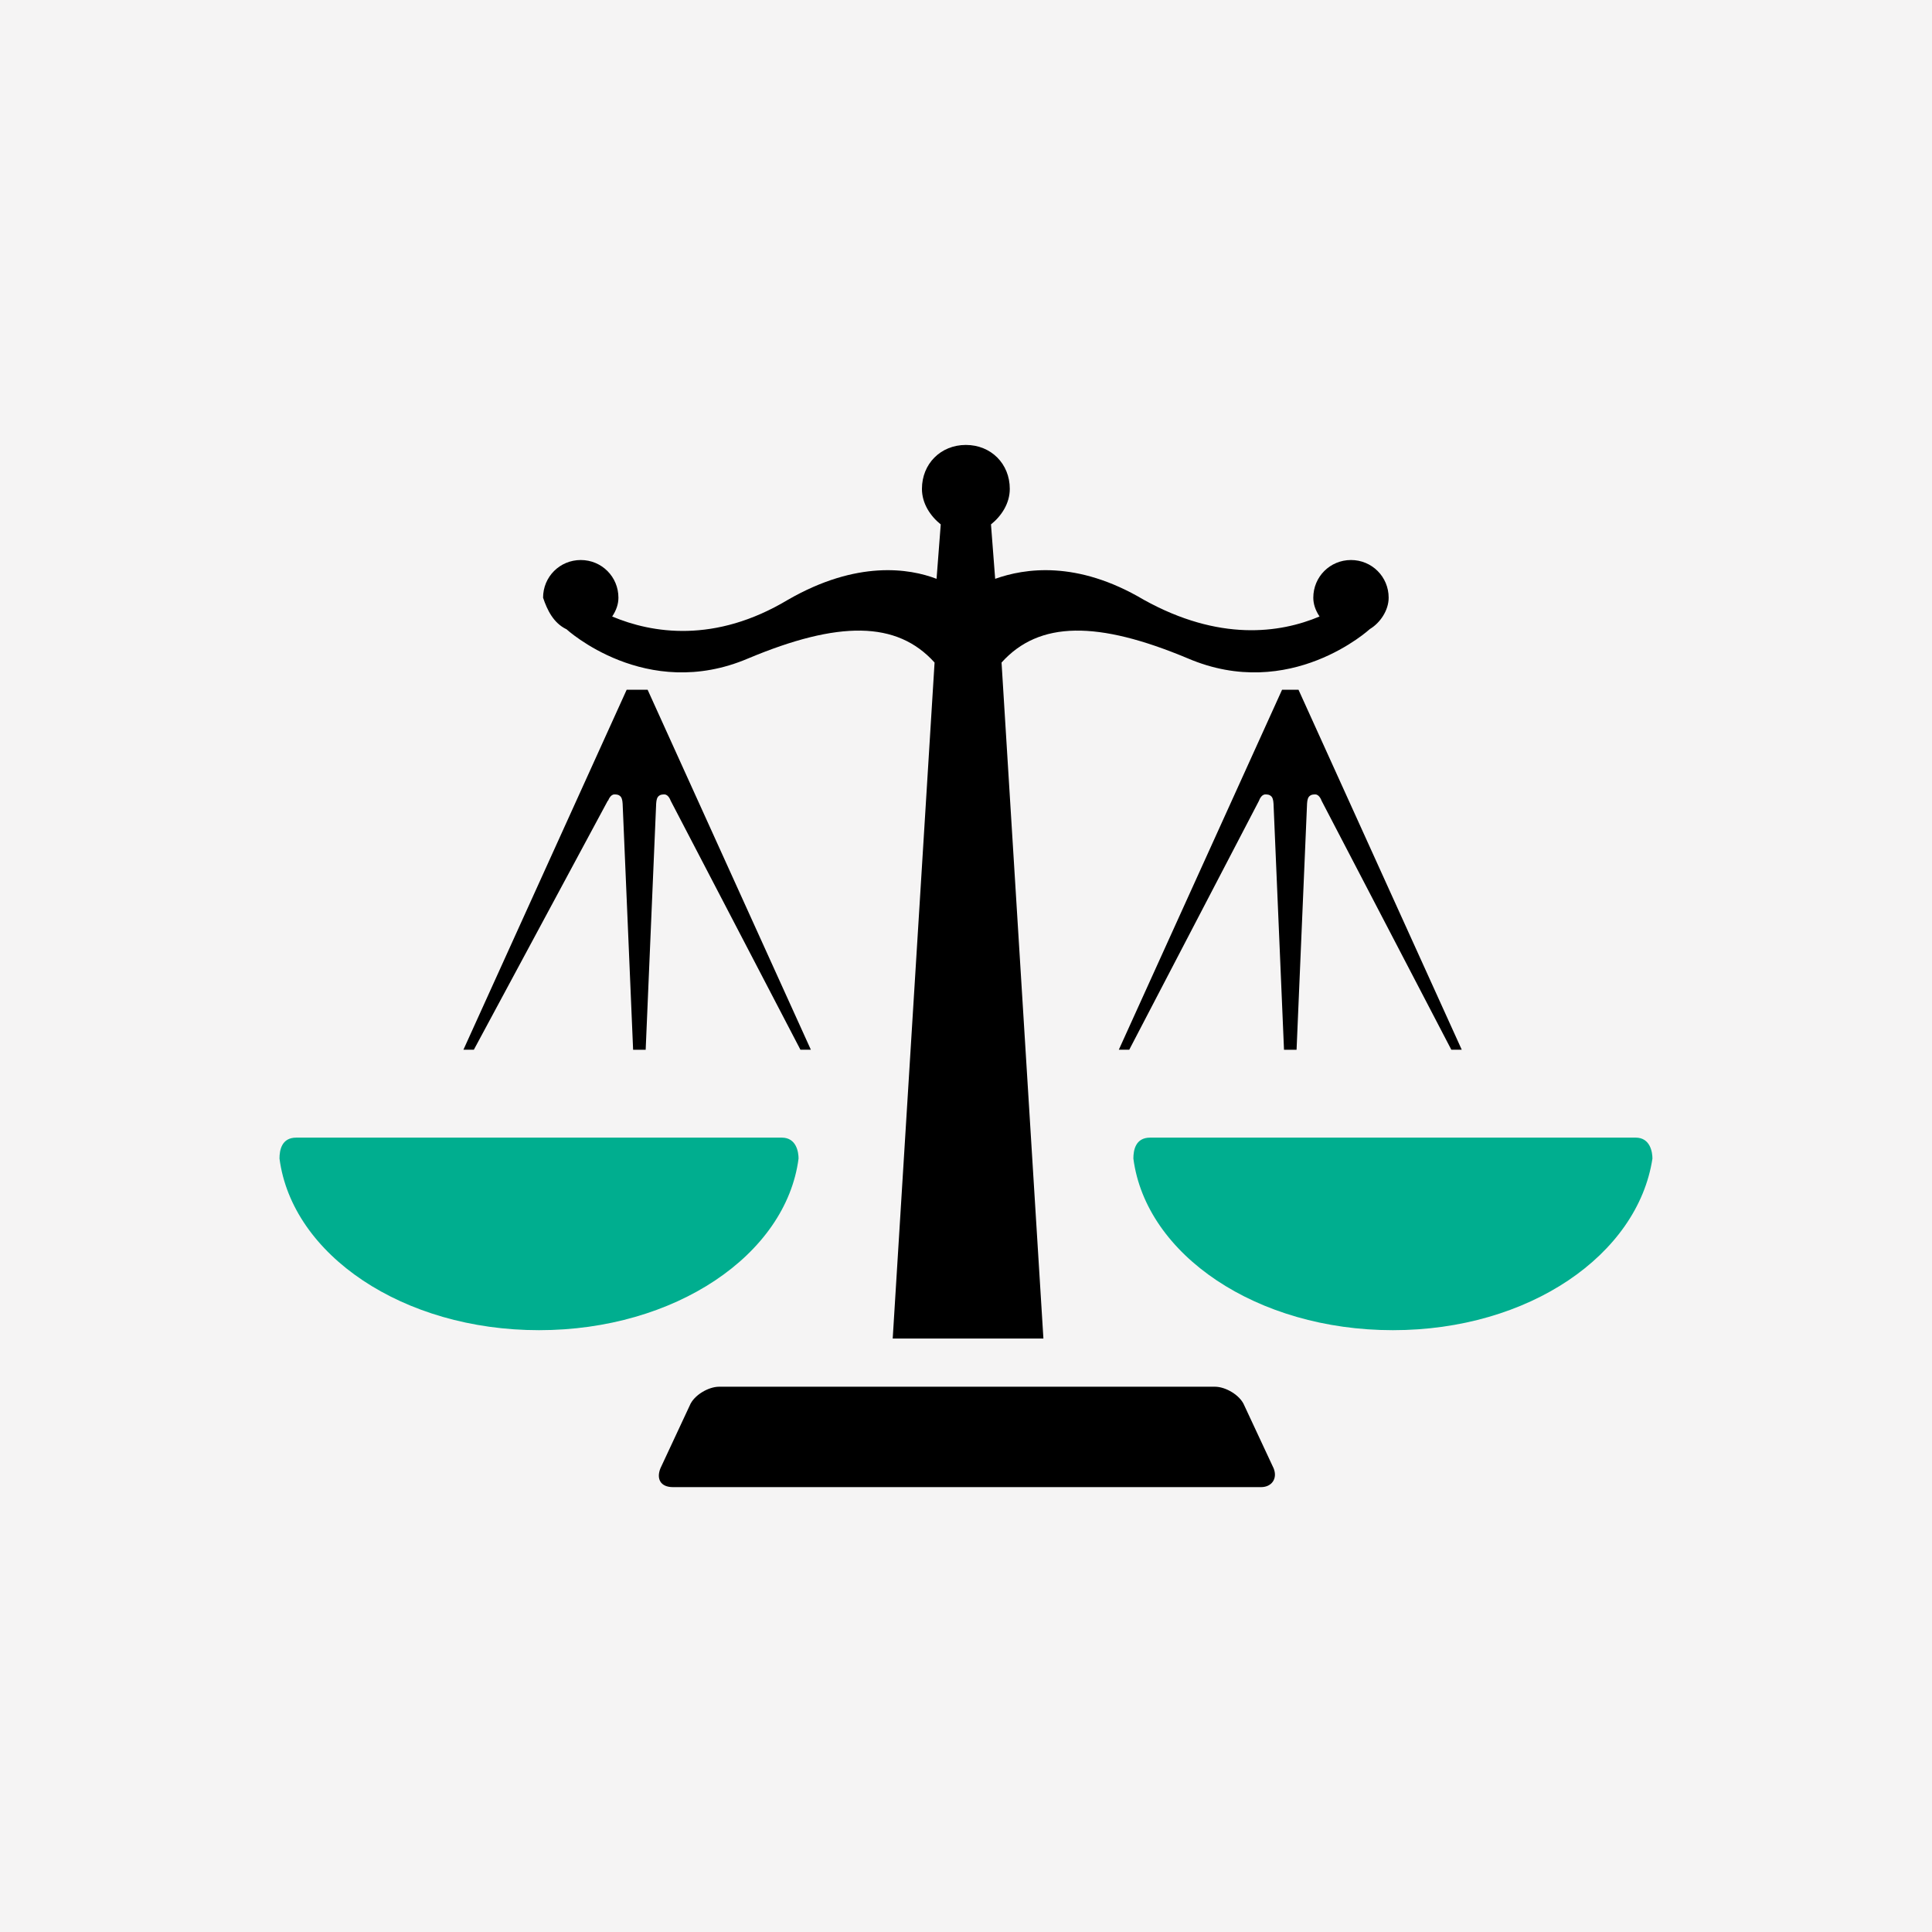
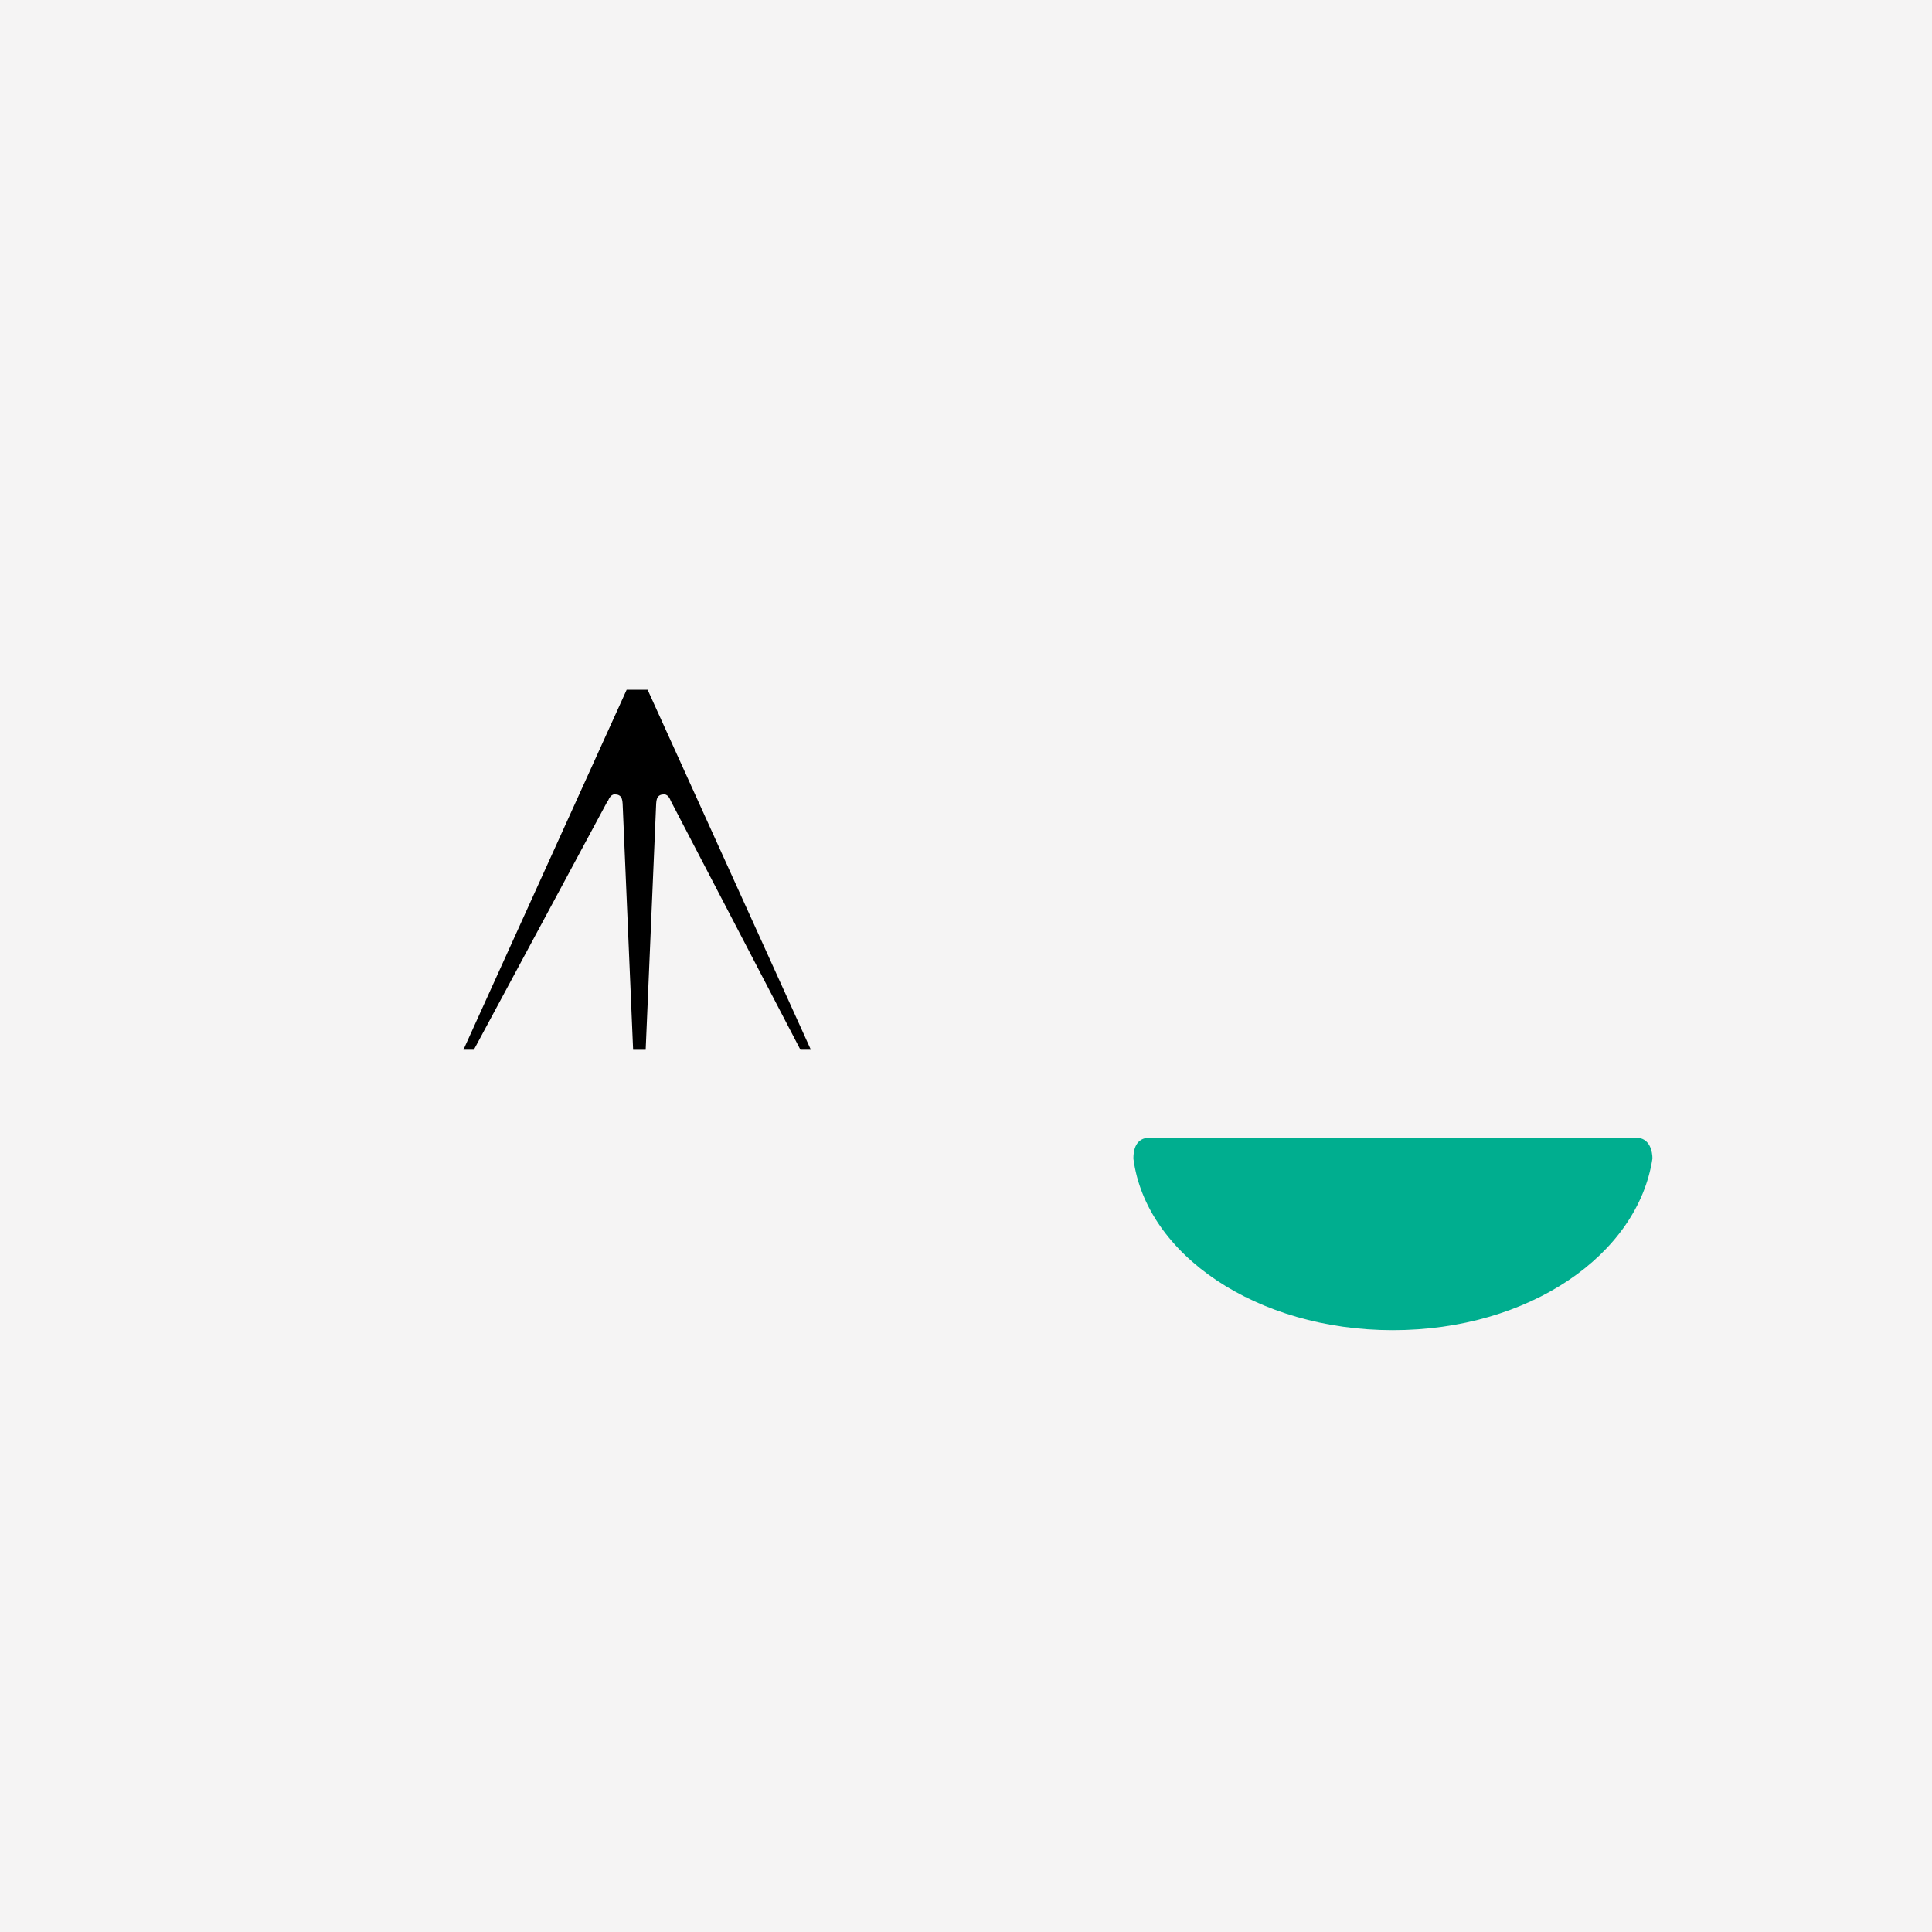
<svg xmlns="http://www.w3.org/2000/svg" id="a" viewBox="0 0 300 300">
  <rect y="0" width="300" height="300" fill="#f5f4f4" />
-   <path d="M124,179.9c0-.97-.32-3.25-2.6-3.25H46c-2.27,0-2.6,1.95-2.6,3.25,1.95,14.95,19.17,26.65,40.3,26.65,21.12,0,38.35-11.7,40.3-26.65Z" fill="#00ae8f" />
  <g>
-     <path d="M87.93,97.68h0s12.35,11.37,28.27,4.55c13.97-5.85,23.07-5.85,28.92,.65l-6.5,104.97h23.4l-6.5-104.97c5.85-6.5,14.95-6.5,28.92-.65,15.92,6.82,28.27-4.55,28.27-4.55h0c1.62-.97,2.92-2.92,2.92-4.87,0-3.25-2.6-5.85-5.85-5.85s-5.85,2.6-5.85,5.85c0,.97,.32,1.95,.97,2.92-6.17,2.6-15.6,3.9-27.3-2.6-10.4-6.17-18.52-4.87-23.07-3.25l-.65-8.45c1.62-1.3,2.92-3.25,2.92-5.52,0-3.9-2.92-6.82-6.82-6.82s-6.82,2.92-6.82,6.82c0,2.27,1.3,4.22,2.92,5.52l-.65,8.45c-4.22-1.62-12.35-2.92-23.07,3.25-11.37,6.82-21.12,5.2-27.3,2.6,.65-.97,.97-1.95,.97-2.92,0-3.25-2.6-5.85-5.85-5.85s-5.85,2.6-5.85,5.85c.65,1.95,1.62,3.9,3.57,4.87Z" />
-     <path d="M193.22,218.25c-.65-1.62-2.92-2.92-4.55-2.92H111.65c-1.62,0-3.9,1.3-4.55,2.92l-4.55,9.75c-.65,1.62,0,2.92,1.95,2.92h91.32c1.62,0,2.6-1.3,1.95-2.92l-4.55-9.75Z" />
    <path d="M94.43,124.33s.32-.97,.97-.97c.32,0,.65,0,.97,.33s.32,1.3,.32,1.3l1.62,38.02h1.95l1.62-38.02s0-.97,.32-1.3c.32-.33,.65-.33,.97-.33,.65,0,.97,.97,.97,.97l20.15,38.67h1.62l-25.35-55.9h-3.25l-25.35,55.9h1.62l20.8-38.67Z" />
-     <path d="M200.7,107.1h-1.62l-25.35,55.9h1.62l20.15-38.67s.32-.97,.97-.97c.32,0,.65,0,.97,.33s.32,1.3,.32,1.3l1.62,38.02h1.95l1.62-38.02s0-.97,.32-1.3c.32-.33,.65-.33,.97-.33,.65,0,.97,.97,.97,.97l20.15,38.67h1.62l-25.35-55.9h-.97Z" />
  </g>
  <path d="M253.99,176.65h-75.4c-2.27,0-2.6,1.95-2.6,3.25,1.95,14.95,19.17,26.65,40.3,26.65s38.02-11.7,40.3-26.65c0-.98-.33-3.25-2.6-3.25Z" fill="#00ae8f" />
</svg>